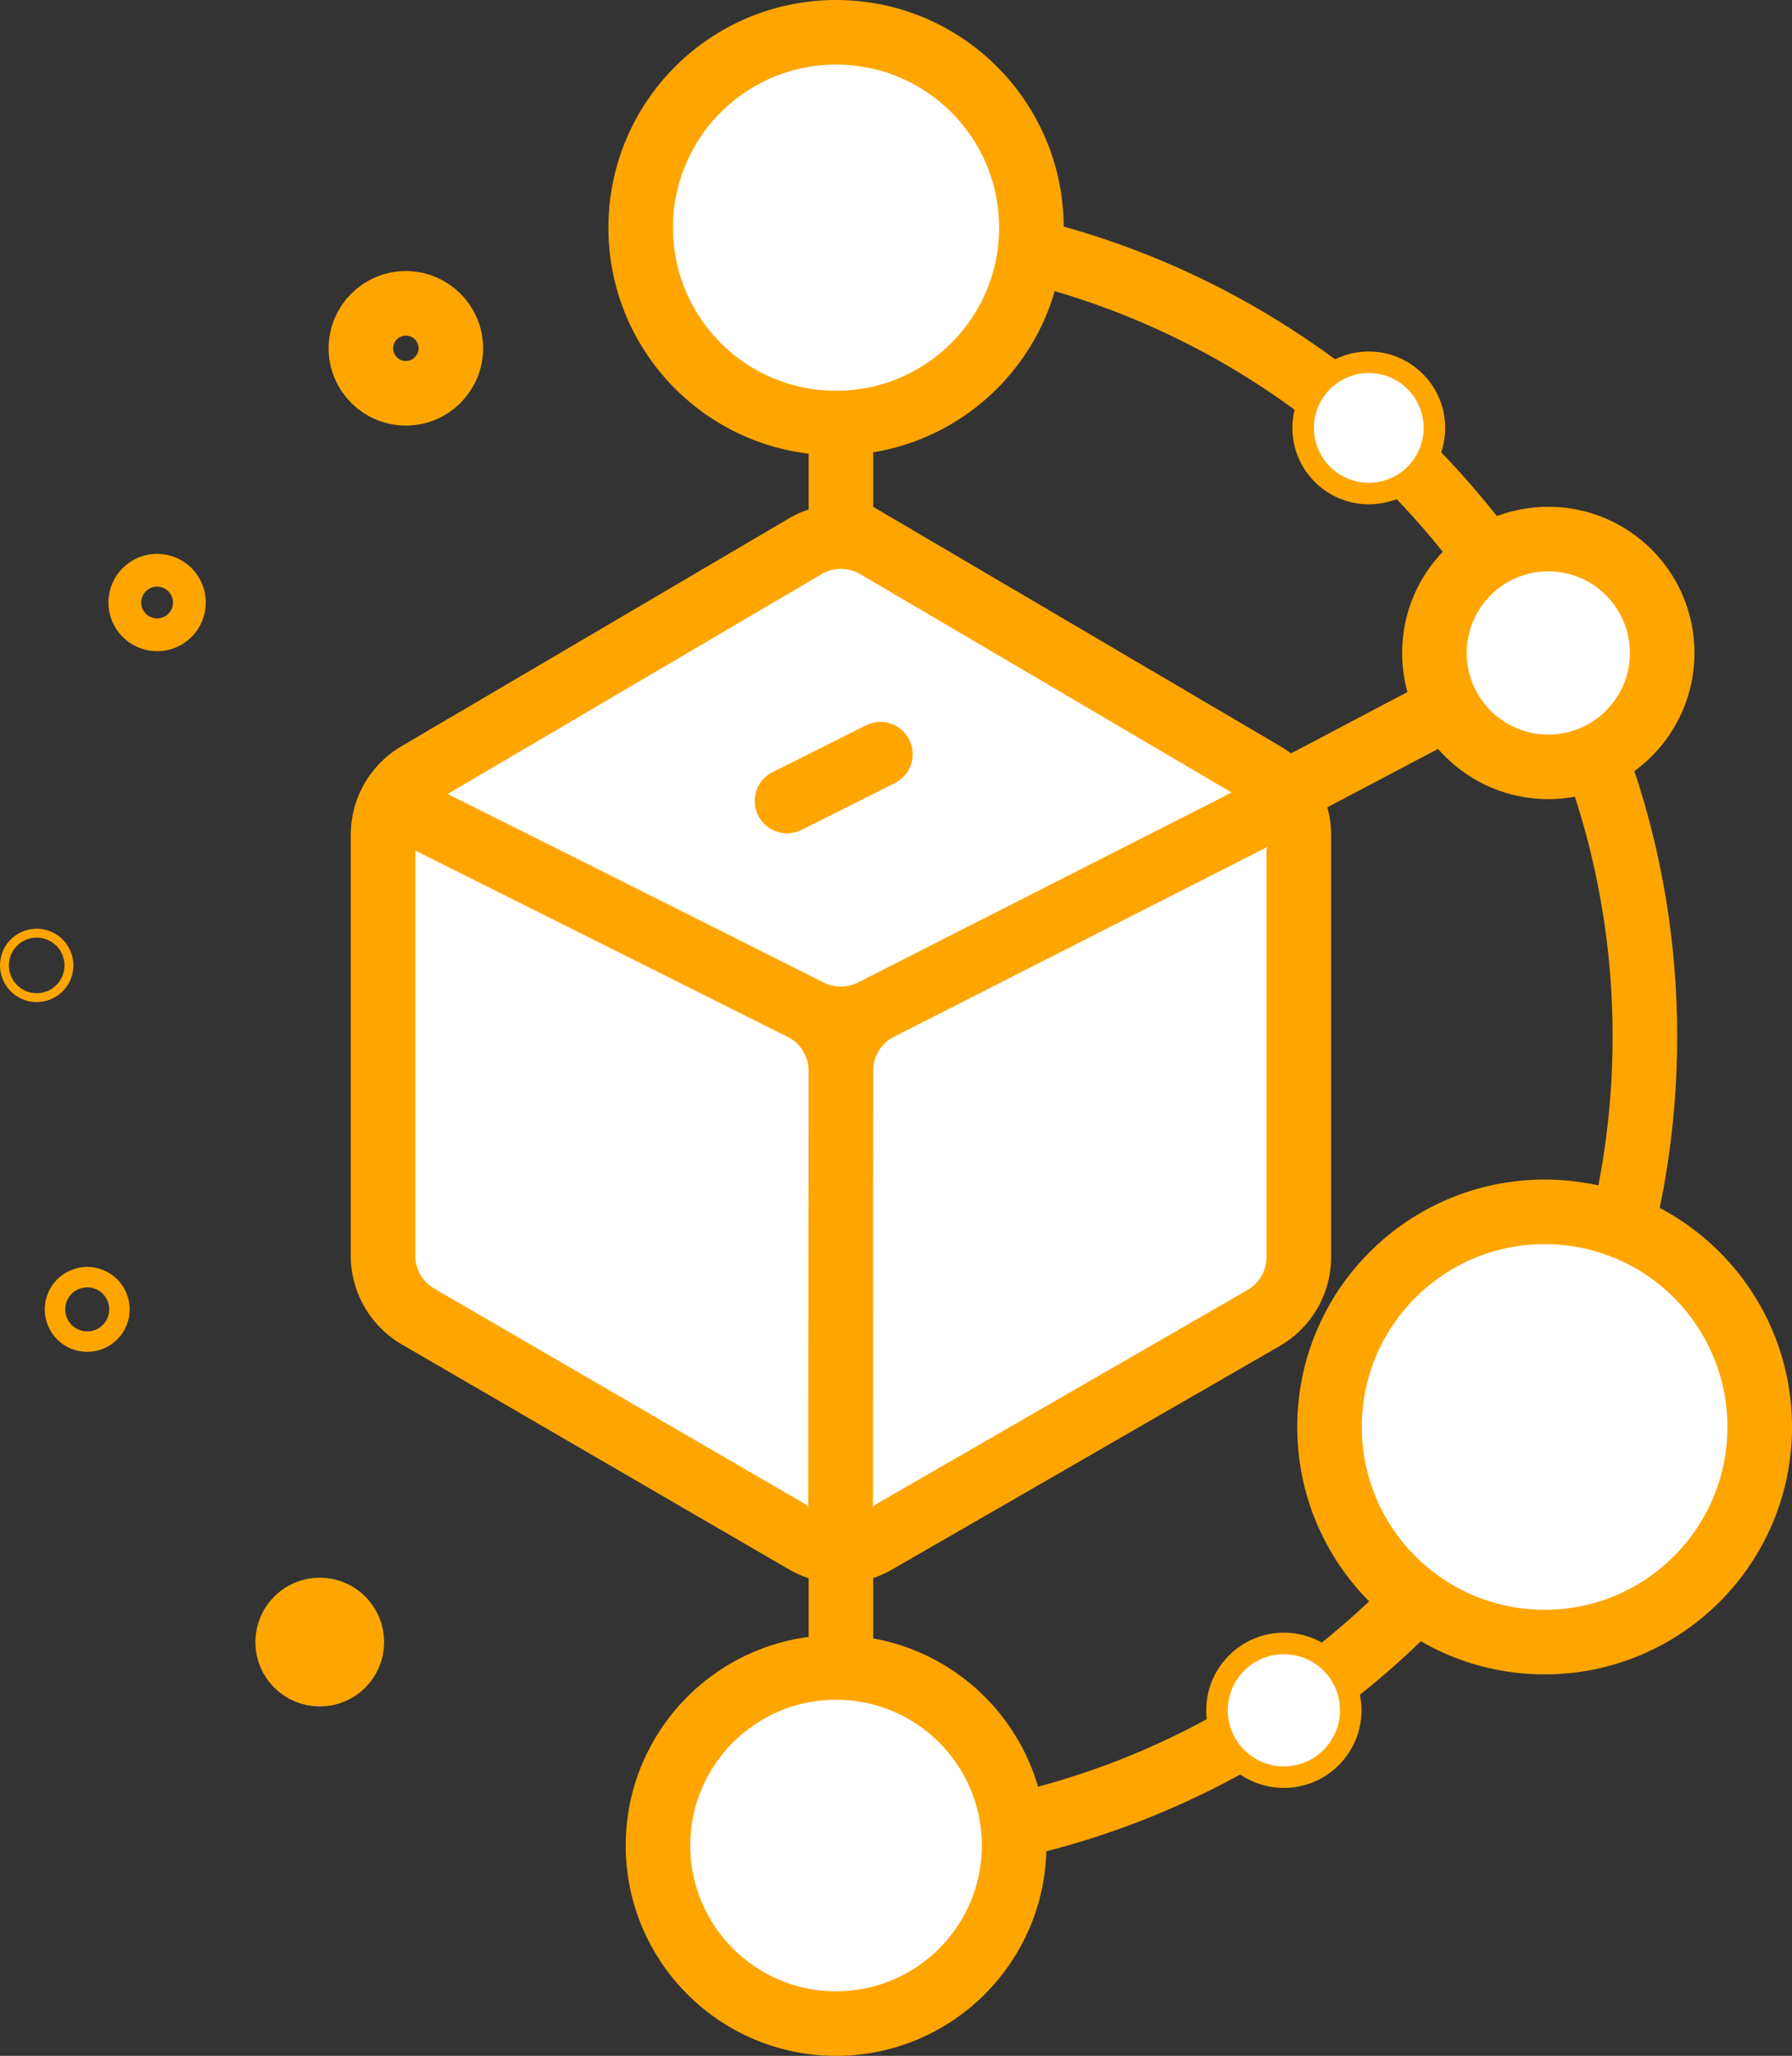
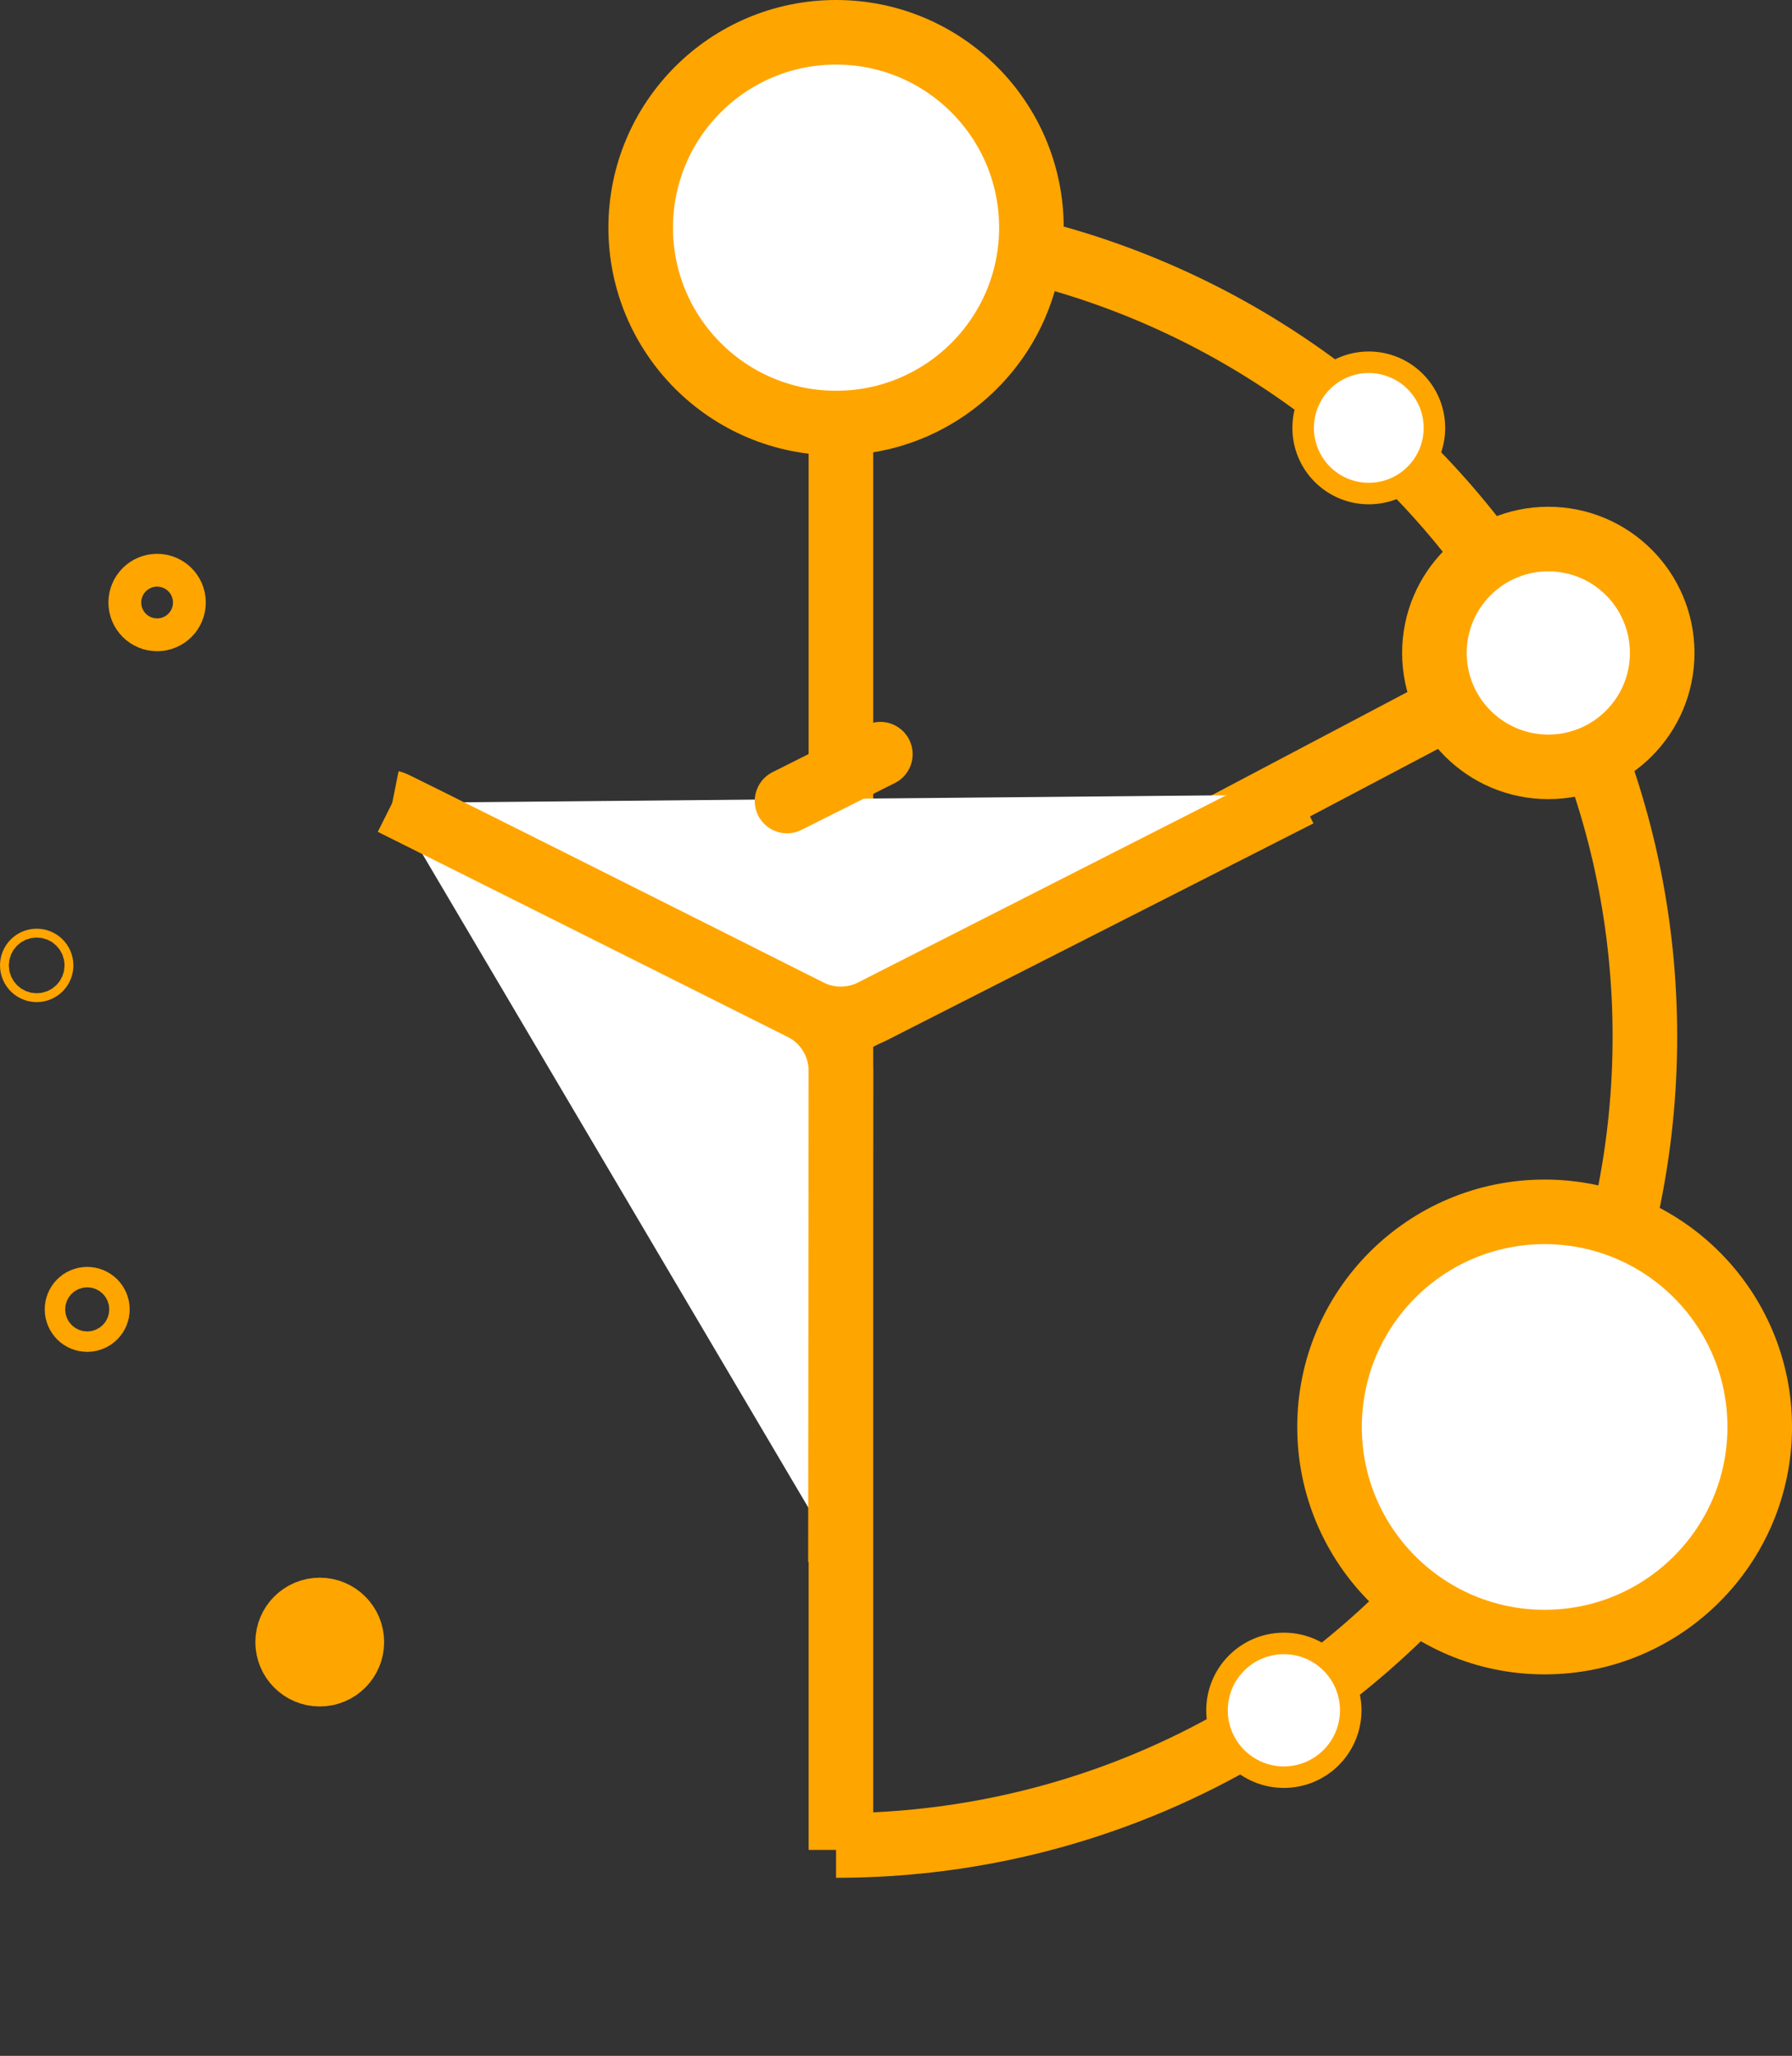
<svg xmlns="http://www.w3.org/2000/svg" id="logo_sin_letras" data-name="logo sin letras" viewBox="0 0 1665.04 1910.01">
  <rect x="0" y="0" width="1665.04" height="1910.01" fill="#333333" stroke="none" />
  <defs>
    <style>.cls-1,.cls-4{fill:#fff;}.cls-1,.cls-2,.cls-3,.cls-4{stroke:orange;stroke-miterlimit:10;}.cls-1,.cls-2,.cls-3{stroke-width:60px;}.cls-2{fill:orange;stroke-linecap:round;}.cls-3{fill:none;}.cls-4{stroke-width:20px;}</style>
  </defs>
  <title>Dkratos Logo sin texto</title>
  <line class="cls-1" x1="1415.24" y1="620.11" x2="781.36" y2="954.49" />
  <line class="cls-1" x1="781.36" y1="1718.68" x2="781.36" y2="207.41" />
  <g id="Caja">
-     <path class="cls-1" d="M571,820.65v390.88a65.46,65.46,0,0,0,32.58,56.6l359.68,209a65.47,65.47,0,0,0,65.6.12l360.26-207.73a65.47,65.47,0,0,0,32.77-56.71V820.65a65.48,65.48,0,0,0-32.29-56.44l-360-211.67a65.45,65.45,0,0,0-66.37,0l-360,211.67A65.48,65.48,0,0,0,571,820.65Z" transform="translate(-215.09 -44.99)" />
-     <path class="cls-1" d="M1421.9,783.2,1032.21,981.31a65.47,65.47,0,0,0-35.8,58.29l-.5,456.47" transform="translate(-215.09 -44.99)" />
    <path class="cls-1" d="M579.55,790.94,960.24,981.37A65.47,65.47,0,0,1,996.42,1040L996,1496.21" transform="translate(-215.09 -44.99)" />
    <path class="cls-1" d="M579.55,790.94c3.05.61,292.69,146.11,387.34,193.69a65.48,65.48,0,0,0,59.07-.14L1421.9,783.2" transform="translate(-215.09 -44.99)" />
    <line class="cls-2" x1="817.99" y1="700.68" x2="731.27" y2="744.18" />
  </g>
  <path class="cls-3" d="M991.91,1759.57c415.06,0,751.53-336.47,751.53-751.53S1407,256.51,991.91,256.51" transform="translate(-215.09 -44.99)" />
  <circle class="cls-1" cx="776.82" cy="211.52" r="181.52" />
  <circle class="cls-1" cx="1438.61" cy="606.63" r="105.82" />
  <circle class="cls-1" cx="1435.19" cy="1325.73" r="199.86" />
-   <circle class="cls-1" cx="776.82" cy="1714.58" r="165.44" />
  <circle class="cls-4" cx="1271.81" cy="397.55" r="60.98" />
  <circle class="cls-4" cx="1192.91" cy="1588.96" r="62.12" />
  <circle class="cls-3" cx="145.98" cy="559.77" r="15.24" />
  <circle class="cls-3" cx="81.03" cy="1216.49" r="9.49" />
  <circle class="cls-3" cx="34.1" cy="896.91" r="4.1" />
  <circle class="cls-3" cx="297.1" cy="1525.58" r="29.83" />
-   <circle class="cls-3" cx="377.1" cy="323.61" r="41.78" />
</svg>